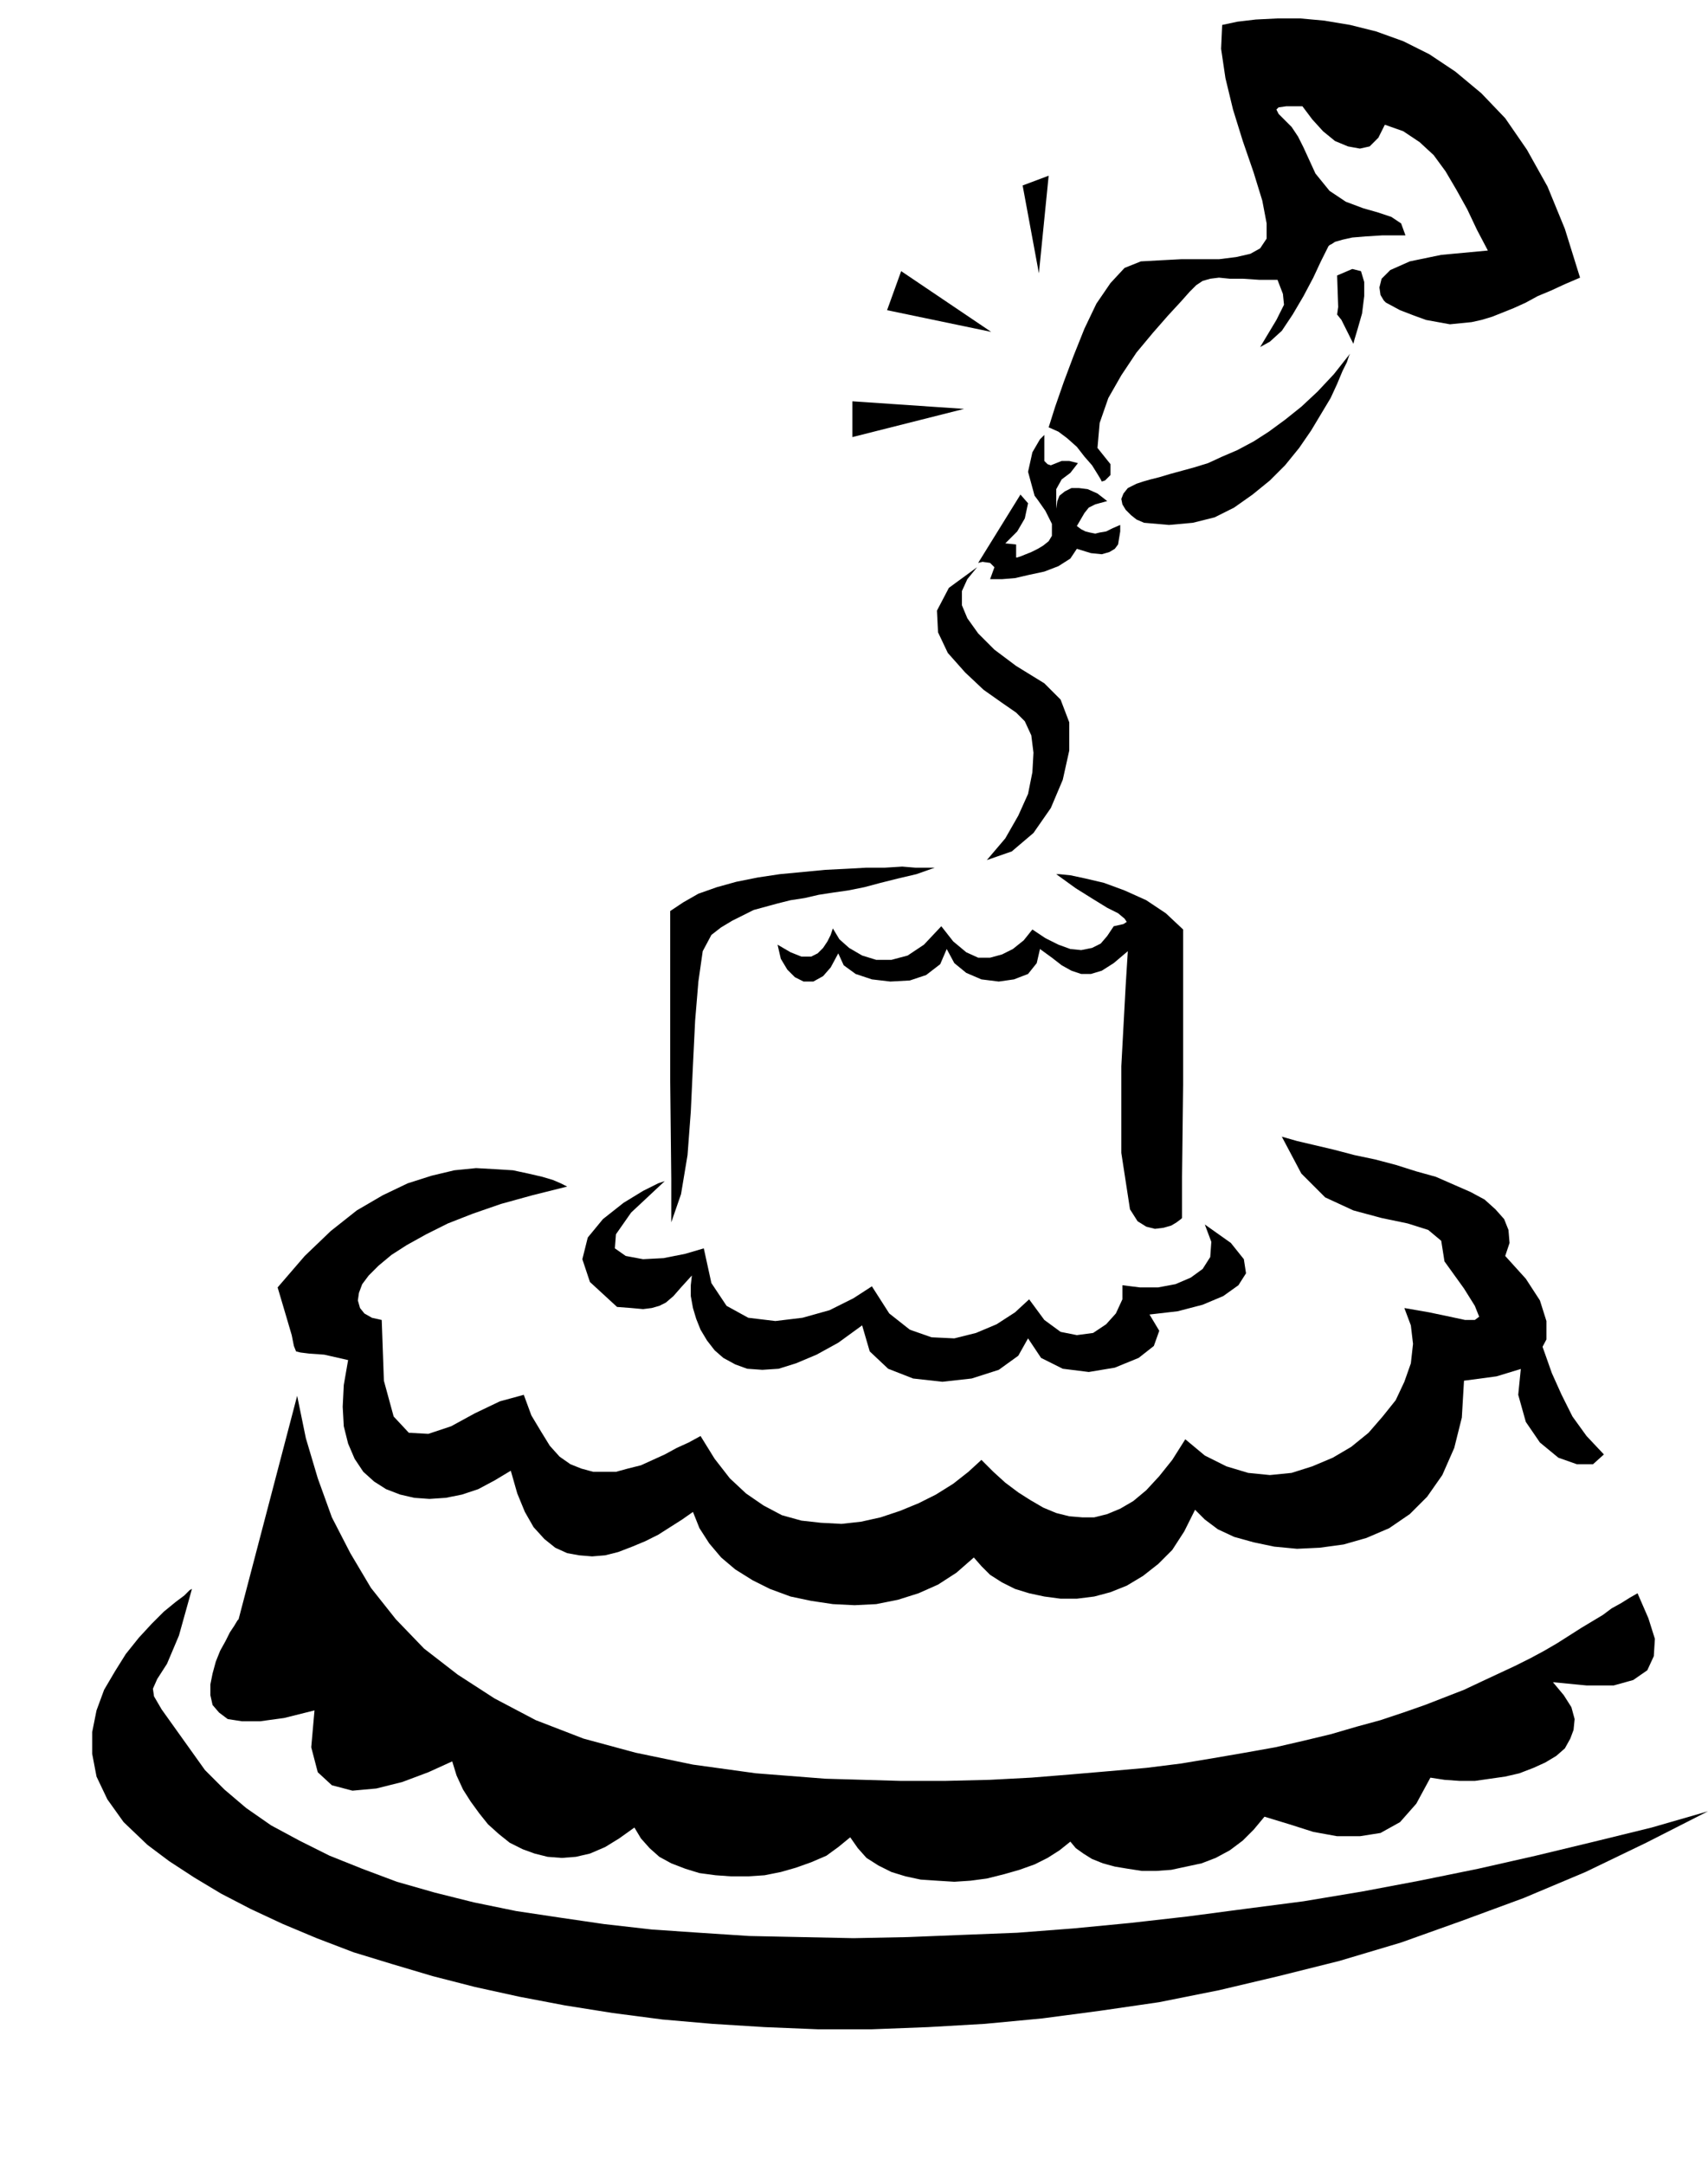
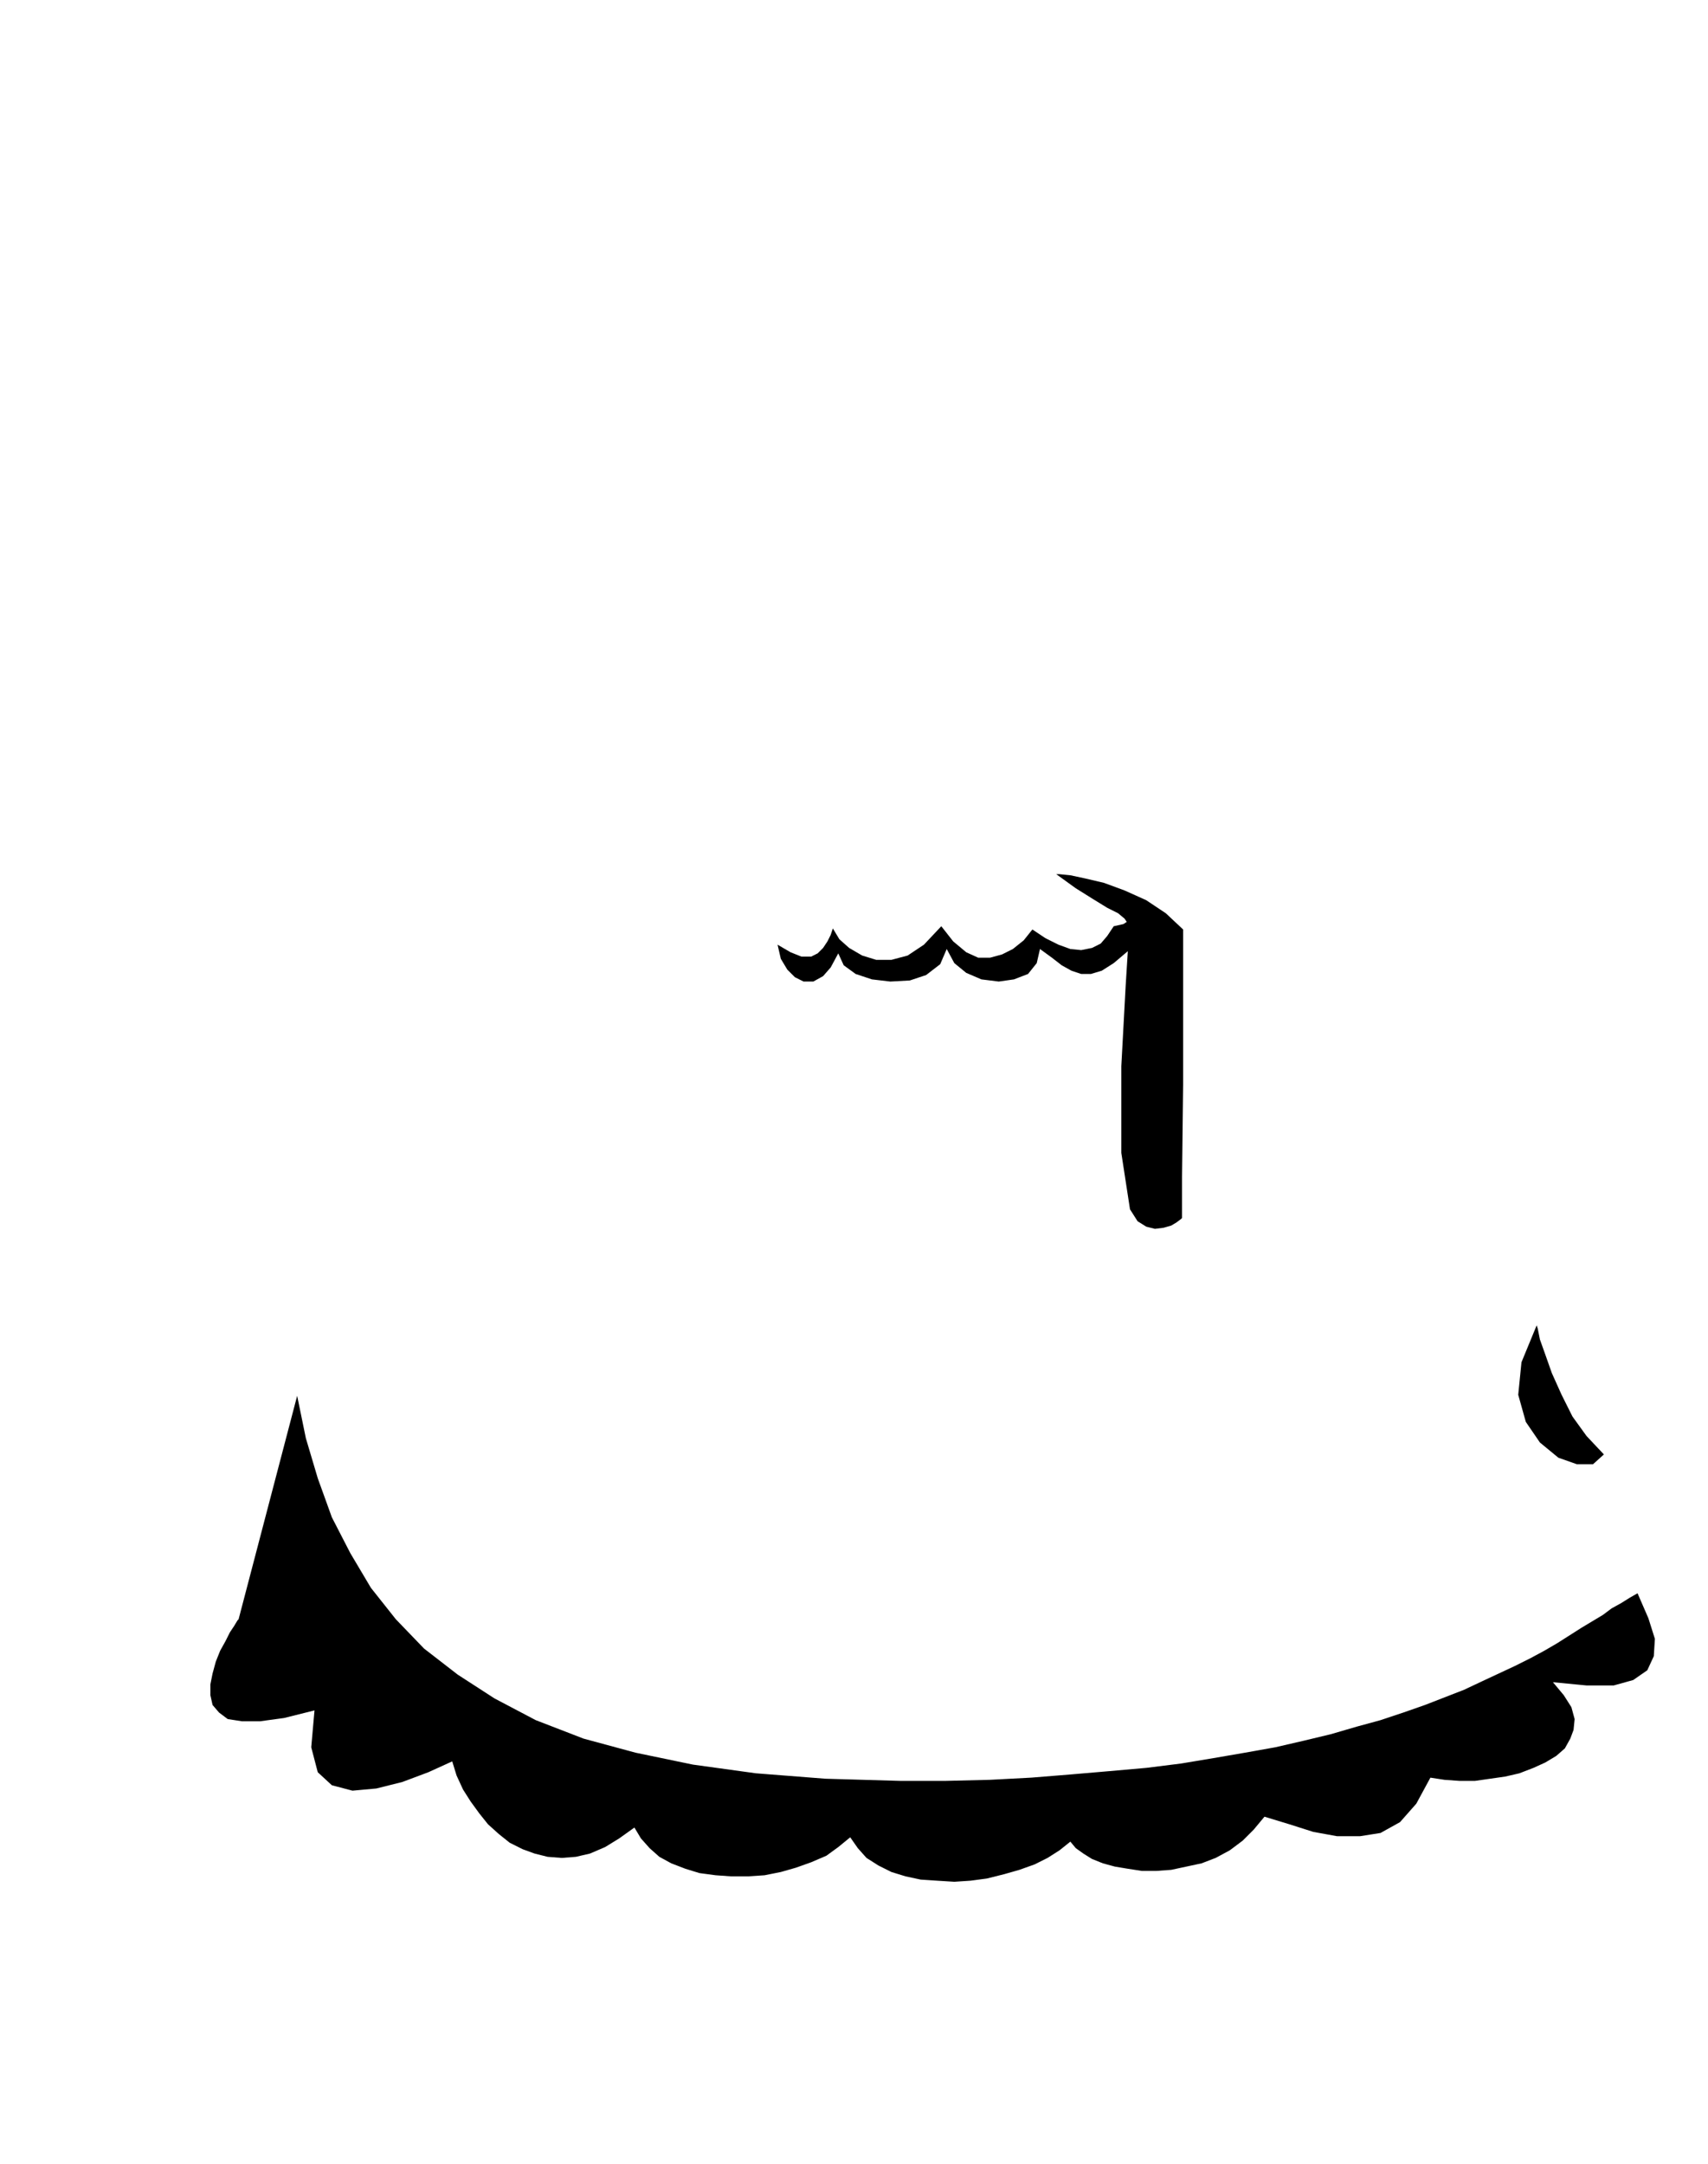
<svg xmlns="http://www.w3.org/2000/svg" width="151.2" height="191.52" fill-rule="evenodd" stroke-linecap="round" preserveAspectRatio="none" viewBox="0 0 1575 1995">
  <style>.pen1{stroke:none}.brush2{fill:#000}</style>
-   <path d="m901 523-9 11-5 11v13l5 12 10 14 15 15 20 15 26 16 15 15 8 21v26l-6 27-11 26-16 23-20 17-23 8 17-20 12-21 9-20 4-20 1-18-2-16-6-13-8-8-13-9-17-12-17-16-16-18-9-19-1-20 11-21 26-19zM786 370v33l103-26-103-7zm32-84 13-36 83 56-96-20zm125-115 24-9-9 90-15-81zm302 155-1 2-2 6-4 8-5 12-6 13-9 15-9 15-11 16-13 16-14 14-16 13-17 12-18 9-20 5-22 2-23-2-7-3-5-4-5-5-3-5-1-5 2-5 4-5 8-4 6-2 7-2 8-2 10-3 11-3 11-3 13-4 13-6 14-6 15-8 14-9 15-11 15-12 15-14 15-16 15-19z" class="pen1 brush2" />
-   <path d="m1016 444-1-2-3-5-5-8-7-8-7-9-9-8-8-6-9-4 6-19 8-23 9-24 10-25 11-23 13-19 13-14 15-6 18-1 19-1h35l16-2 13-3 9-5 6-9v-14l-4-21-8-26-10-29-9-29-7-29-4-27 1-22 14-3 17-2 20-1h21l22 2 24 4 24 6 25 9 24 12 24 16 24 20 22 23 20 29 19 34 16 39 14 45-14 6-13 6-12 5-11 6-11 5-10 4-10 4-10 3-9 2-10 1-10 1-11-2-11-2-11-4-13-5-13-7-2-2-3-5-1-7 2-8 8-8 18-8 29-6 43-4-10-19-9-19-10-18-10-17-11-15-13-12-15-10-17-6-6 12-8 8-9 2-11-2-12-5-11-9-10-11-9-12h-15l-7 1-2 2 2 4 5 5 7 7 6 9 5 10 11 24 13 16 15 10 16 6 14 4 12 4 9 6 4 11h-21l-16 1-12 1-9 2-7 2-3 2-2 1-1 1-2 4-5 10-7 15-9 17-10 17-10 15-11 10-9 5 15-25 7-14-1-10-5-13h-17l-15-1h-12l-10-1-8 1-7 2-6 4-6 6-8 9-12 13-14 16-15 18-14 21-12 21-8 23-2 23 12 15v10l-5 5-3 1z" class="pen1 brush2" />
-   <path d="m1248 317 1-4 3-10 4-14 2-16v-13l-3-10-8-2-14 6 1 29-1 7 4 5 11 22zM948 464l-7-8-39 63 4-1 7 1 4 4-4 11h11l12-1 13-3 14-3 13-5 11-7 6-9 13 4 10 1 7-2 5-3 3-4 1-6 1-6v-6l-7 3-6 3-6 1-4 1-5-1-4-1-4-2-4-3 7-12 4-5 6-3 11-3-9-7-9-4-8-1h-7l-6 3-5 4-2 5-1 7v-18l5-9 8-6 7-9-8-2h-7l-5 2-5 2-3-1-3-3v-24l-4 4-7 12-4 18 6 22 3 4 7 10 6 12v11l-3 5-5 4-5 3-6 3-5 2-5 2-3 1h-1v-12l-10-1 3-3 8-8 7-12 3-14zm-335 625-6 2-14 7-18 11-19 15-14 17-5 20 7 21 25 23 13 1 11 1 8-1 7-2 6-3 7-6 7-8 10-11-1 9v10l2 11 3 10 4 10 6 10 7 9 8 7 11 6 11 4 14 1 15-1 16-5 19-8 20-11 22-16 7 24 17 16 23 9 27 3 27-3 25-8 18-13 9-16 12 18 20 10 24 3 24-4 22-9 14-11 5-14-9-15 26-3 23-6 19-8 14-10 7-11-2-13-12-15-24-17 6 16-1 14-7 11-11 8-14 6-16 3h-17l-16-2v13l-6 13-9 10-12 8-15 2-15-3-15-11-14-19-13 12-17 11-19 8-20 5-21-1-20-7-19-15-16-25-17 11-22 11-25 7-25 3-25-3-20-11-14-21-7-32-17 5-20 4-19 1-16-3-10-7 1-13 14-20 31-29z" class="pen1 brush2" />
-   <path d="M862 800h-18l-12-1-16 1h-17l-18 1-20 1-21 2-21 2-20 3-20 4-18 5-17 6-14 8-12 8v155l1 92v40l9-26 6-36 3-40 2-43 2-41 3-36 4-28 8-15 9-7 10-6 10-5 10-5 11-3 11-3 12-3 13-2 13-3 13-2 14-2 15-3 15-4 16-4 17-4 17-6z" class="pen1 brush2" />
  <path d="M974 806h3l10 1 14 3 17 4 19 7 20 9 18 12 16 15v143l-1 85v38l-1 1-4 3-5 3-7 2-8 1-8-2-8-5-7-11-8-52v-80l4-74 2-32-13 11-11 7-10 3h-9l-9-3-9-5-9-7-11-8-3 13-8 10-13 5-14 2-16-2-14-6-11-9-7-13-6 14-13 10-15 5-18 1-17-2-15-5-11-8-5-11-7 13-7 8-9 5h-9l-8-4-7-7-6-10-3-13 12 7 10 4h9l6-3 5-5 4-6 3-6 2-6 6 10 9 8 12 7 13 4h14l15-4 15-10 16-17 11 14 12 10 11 5h11l11-3 10-5 10-8 8-10 12 8 12 6 11 4 10 1 10-2 8-4 6-7 6-9 9-2 3-2-2-3-6-5-10-5-13-8-16-10-18-13z" class="pen1 brush2" />
-   <path d="m523 1094-2-1-4-2-7-3-10-3-13-3-14-3-16-1-18-1-20 2-21 5-22 7-23 11-24 14-24 19-24 23-25 29 8 27 5 17 2 10 2 5 4 1 8 1 14 1 22 5-4 23-1 20 1 18 4 16 6 14 8 12 10 9 11 7 13 5 13 3 14 1 15-1 15-3 15-5 15-8 15-9 6 21 7 17 8 14 10 11 10 8 11 5 11 2 12 1 12-1 12-3 13-5 12-5 12-6 11-7 11-7 10-7 6 15 9 14 11 13 13 11 16 10 16 8 19 7 19 4 20 3 20 1 20-1 20-4 19-6 18-8 17-11 16-14 7 8 8 8 11 7 12 6 13 4 14 3 15 2h15l16-2 15-4 15-6 15-9 14-11 13-13 11-17 10-20 9 9 12 9 15 7 18 5 19 4 21 2 21-1 22-3 21-6 21-9 19-13 16-16 14-20 11-25 7-28 2-34 30-4 23-7 15-12 8-15v-17l-6-19-13-20-19-21 4-12-1-12-4-10-8-9-10-9-13-7-16-7-16-7-18-5-19-6-19-5-19-4-19-5-17-4-17-4-14-4 18 34 22 22 26 12 26 7 24 5 19 6 12 10 3 19 18 25 10 16 4 10-4 3h-9l-14-3-19-4-23-4 6 16 2 17-2 18-6 17-8 17-12 15-13 15-16 13-17 10-19 8-19 6-20 2-20-2-20-6-20-10-18-15-12 19-12 15-12 13-12 10-12 7-12 5-12 3h-11l-12-1-12-3-12-5-12-7-11-7-12-9-11-10-11-11-12 11-14 11-16 10-16 8-17 7-18 6-18 4-18 2-19-1-18-2-18-5-17-9-16-11-15-14-14-18-13-21-11 6-11 5-11 6-11 5-11 5-12 3-11 3h-21l-11-3-10-4-10-7-9-10-8-13-9-15-7-19-22 6-23 11-22 12-21 7-18-1-14-15-9-33-2-56-9-2-7-4-4-5-2-7 1-7 3-8 6-8 9-9 12-10 14-9 18-10 20-10 23-9 26-9 29-8 32-8zm-346 371-2 1-5 5-8 6-11 9-11 11-12 13-12 15-10 16-10 17-7 19-4 20v20l4 21 10 21 15 21 22 21 20 15 23 15 25 15 27 14 30 14 31 13 34 13 36 11 37 11 39 10 41 9 42 8 44 7 46 6 46 4 48 3 49 2h50l52-2 52-3 53-5 53-7 55-8 55-11 55-13 56-14 57-17 56-20 57-21 57-24 56-27 57-29-52 15-53 13-54 13-53 12-54 11-53 10-54 9-54 7-53 7-53 6-52 5-52 4-51 2-50 2-50 1-48-1-48-1-46-3-44-3-44-5-41-6-40-6-39-8-36-9-35-10-32-12-30-12-28-14-26-14-23-16-20-17-18-18-25-35-15-21-7-12-1-7 4-9 9-14 11-26 12-43z" class="pen1 brush2" />
  <path d="m274 1287-54 206-1 1-3 5-4 6-4 8-5 9-4 10-3 11-2 10v10l2 9 6 7 8 6 13 2h17l22-3 28-7-3 34 6 23 13 12 19 5 22-2 24-6 24-9 22-10 4 13 6 13 7 11 8 11 8 10 10 9 10 8 12 6 11 4 12 3 13 1 13-1 13-3 14-6 13-8 14-10 6 10 8 9 9 8 11 6 13 5 13 4 15 2 14 1h16l15-1 15-3 14-4 14-5 14-6 11-8 11-9 7 10 8 9 11 7 12 6 13 4 14 3 15 1 16 1 15-1 15-2 16-4 14-4 14-5 12-6 11-7 10-8 5 6 7 5 8 5 10 4 11 3 12 2 13 2h13l14-1 14-3 14-3 13-5 13-7 12-9 10-10 10-12 23 7 22 7 22 4h21l19-3 18-10 15-17 13-24 13 2 14 1h14l14-2 14-2 13-3 13-5 11-5 10-6 8-7 5-9 3-8 1-10-3-11-7-11-10-12 31 3h25l18-5 13-9 6-13 1-16-6-19-10-23-7 4-8 5-9 5-8 6-10 6-10 6-11 7-11 7-12 7-13 7-14 7-15 7-15 7-17 8-18 7-18 7-20 7-21 7-22 6-24 7-25 6-26 6-28 5-29 5-30 5-32 4-34 3-35 3-37 3-38 2-41 1h-42l-69-2-64-5-58-8-53-11-48-13-44-17-38-20-34-22-31-24-26-27-23-29-19-32-17-33-13-36-11-37-8-39zm1143-65 1 3 2 10 5 14 6 17 9 20 10 20 13 18 16 17-10 9h-15l-17-6-17-14-13-19-7-25 3-30 14-34z" class="pen1 brush2" />
</svg>